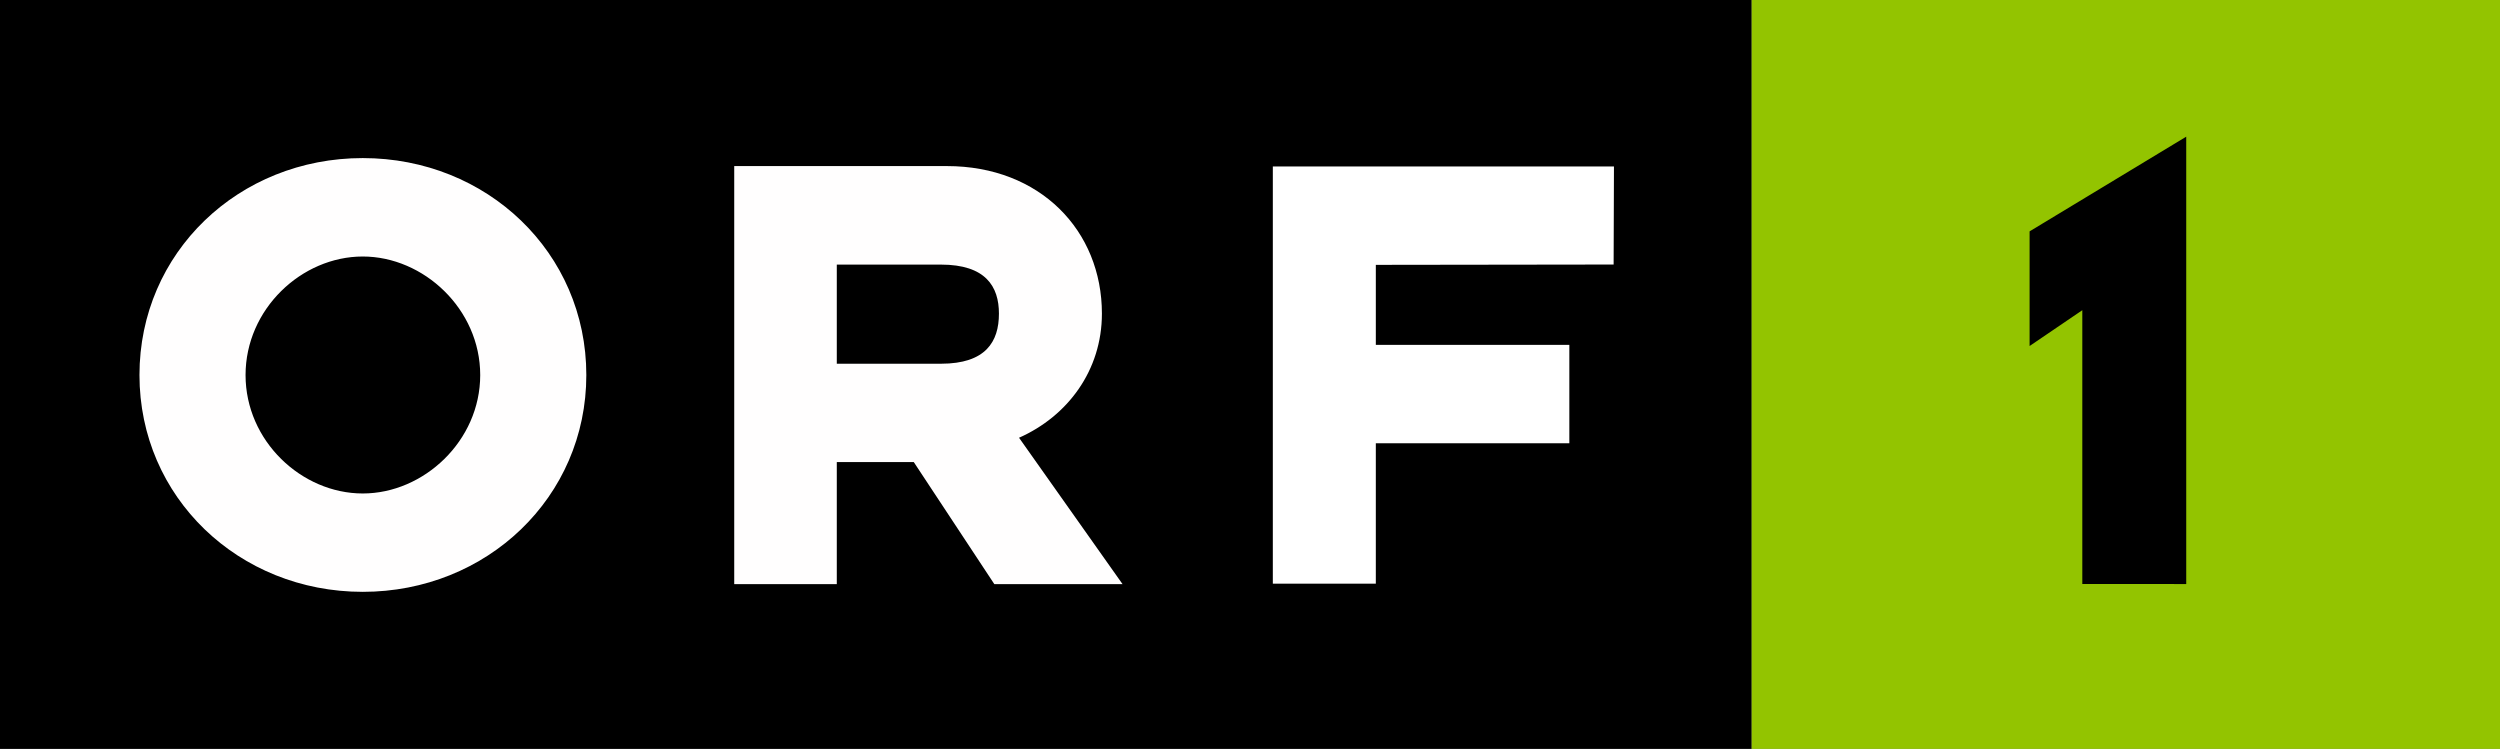
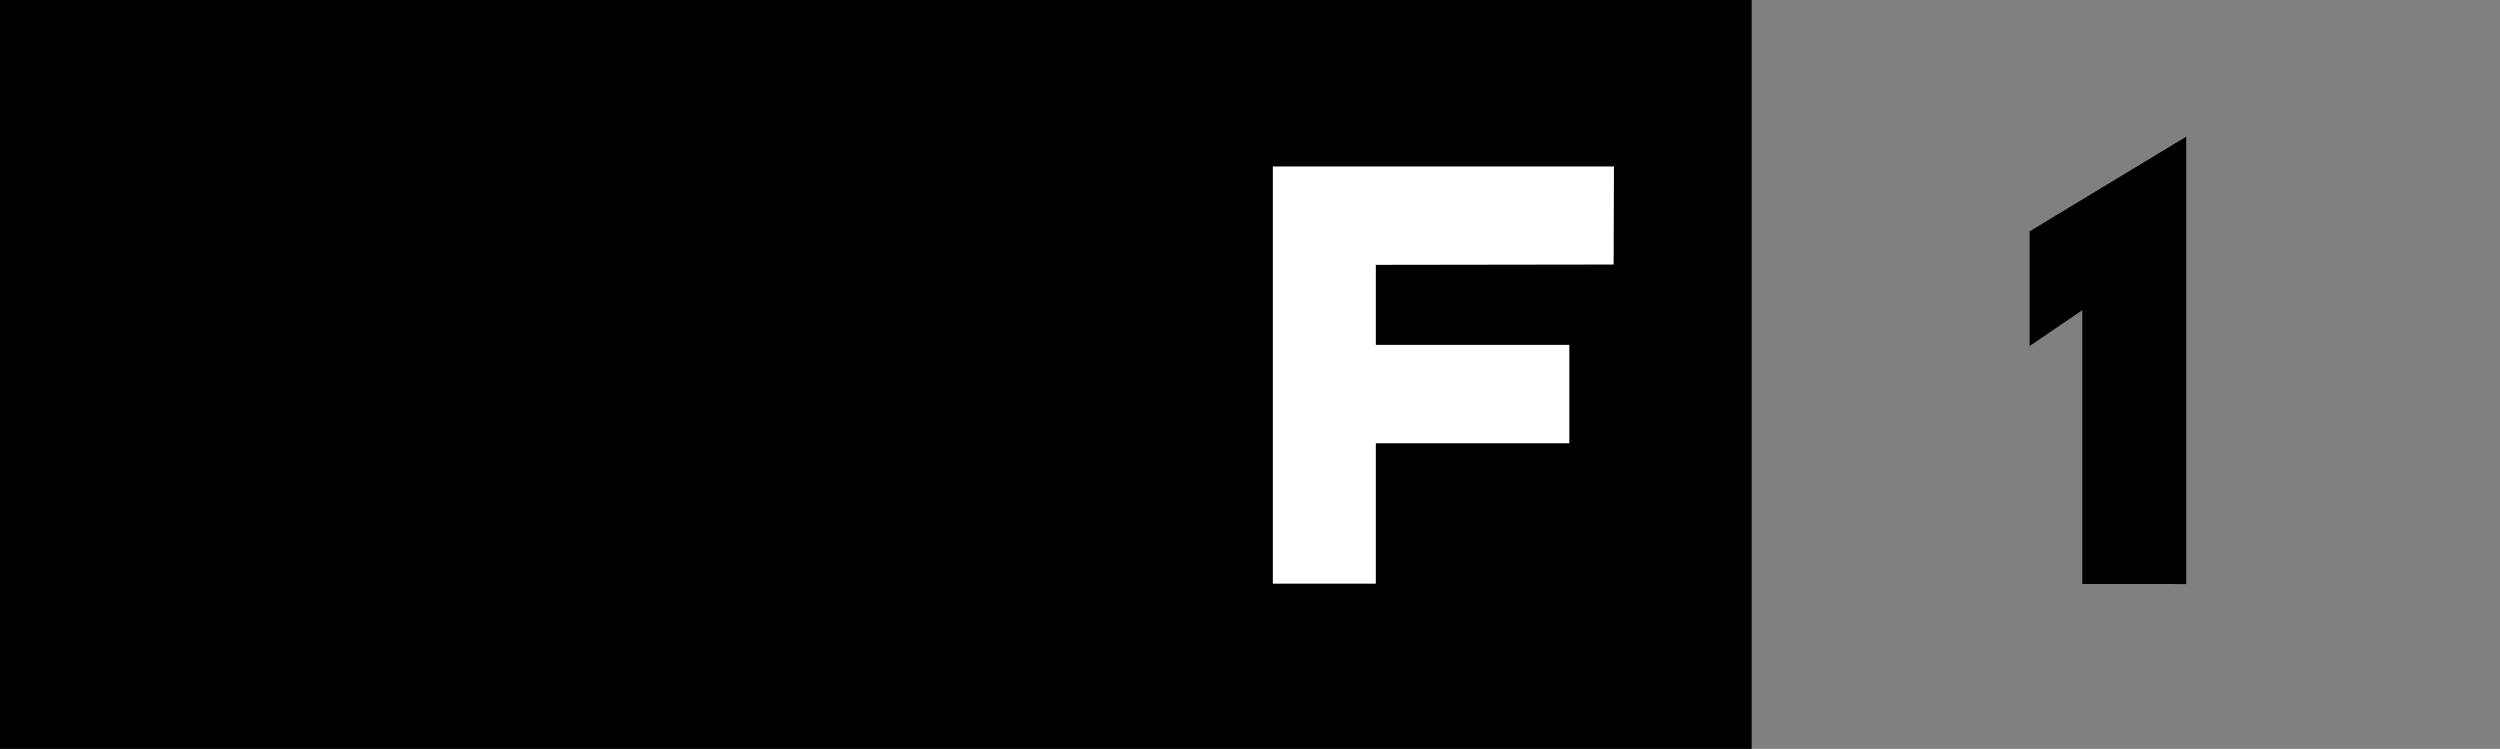
<svg xmlns="http://www.w3.org/2000/svg" xmlns:ns1="http://sodipodi.sourceforge.net/DTD/sodipodi-0.dtd" xmlns:ns2="http://www.inkscape.org/namespaces/inkscape" ns1:docname="ORА1_1992.svg" ns2:version="1.0 (4035a4fb49, 2020-05-01)" id="svg7917" version="1.1" viewBox="0 0 180.344 54.02" height="54.02mm" width="180.344mm">
  <rect x="0" y="0" width="180.344" height="54.02" fill="#808080" stroke="none" />
  <defs id="defs7911" />
  <ns1:namedview ns2:document-rotation="0" ns2:window-maximized="1" ns2:window-y="-8" ns2:window-x="-8" ns2:window-height="1017" ns2:window-width="1920" fit-margin-bottom="0" fit-margin-right="0" fit-margin-left="0" fit-margin-top="0" showgrid="false" ns2:current-layer="layer1" ns2:document-units="mm" ns2:cy="193.2354" ns2:cx="374.95346" ns2:zoom="0.9899495" ns2:pageshadow="2" ns2:pageopacity="0.0" borderopacity="1.0" bordercolor="#666666" pagecolor="#ffffff" id="base" />
  <g transform="translate(141.493,-31.787)" id="layer1" ns2:groupmode="layer" ns2:label="Layer 1">
    <path d="m -141.493,85.807 h 126.361 v -54.02 H -141.493 Z" id="path3317" style="opacity:1;vector-effect:none;fill:#000000;fill-opacity:1;fill-rule:nonzero;stroke:none;stroke-width:0.265;stroke-linecap:butt;stroke-linejoin:miter;stroke-miterlimit:4;stroke-dasharray:none;stroke-dashoffset:0;stroke-opacity:1" ns2:connector-curvature="0" />
    <path transform="matrix(0.265,0,0,0.265,-141.493,31.787)" id="path25" d="M 346.487,102.099 V 45.313 h 46.43 46.43 l -0.046,13.348 -0.046,13.348 -32.366,0.045 -32.366,0.045 v 10.892 10.892 h 26.339 26.339 v 13.393 13.393 H 400.862 374.522 v 19.107 19.107 h -14.018 -14.018 z" style="fill:#ffffff;fill-opacity:1;stroke-width:0.179" />
-     <path d="m 98.752,43.033 c -33.757,0 -60.787,25.679 -60.787,59.061 0,33.284 27.03,59.016 60.787,59.016 33.757,0 60.855,-25.732 60.855,-59.016 0,-33.381 -27.098,-59.061 -60.855,-59.061 z M 199.869,45.209 V 159.008 h 27.92 v -33.23 h 20.951 l 21.932,33.23 h 34.902 l -28.174,-39.846 c 13.263,-5.879 22.559,-18.352 22.559,-33.789 0,-22.584 -16.805,-40.164 -42.203,-40.164 z M 98.752,69.826 c 16.579,0 31.971,14.325 31.971,32.27 0,17.945 -15.392,32.236 -31.971,32.236 -16.663,0 -31.908,-14.292 -31.908,-32.236 0,-17.944 15.245,-32.27 31.908,-32.27 z m 129.037,2.203 h 28.352 c 12.191,0 15.785,5.974 15.785,13.344 0,7.649 -3.595,13.641 -15.785,13.641 h -28.352 z" transform="matrix(0.265,0,0,0.265,-141.493,31.787)" style="fill:#fffefe;fill-opacity:1;fill-rule:nonzero;stroke:none;stroke-width:1.856" id="path3319-4" />
-     <path ns2:connector-curvature="0" d="m -15.132,85.807 h 53.983 v -54.02 h -53.983 z" id="path1262" style="font-size:8px;font-family:fnt1;letter-spacing:0;word-spacing:0;fill:#93c400;fill-rule:nonzero;stroke:none;stroke-width:0.265;fill-opacity:1" />
    <path ns2:connector-curvature="0" d="m 16.216,73.918 v -32.272 l -11.299,6.831 v 8.271 l 3.803,-2.585 v 19.754 z" id="path1272" style="font-size:8px;font-family:fnt1;letter-spacing:0;word-spacing:0;fill:#000000;fill-rule:nonzero;stroke:none;stroke-width:0.265" />
  </g>
</svg>